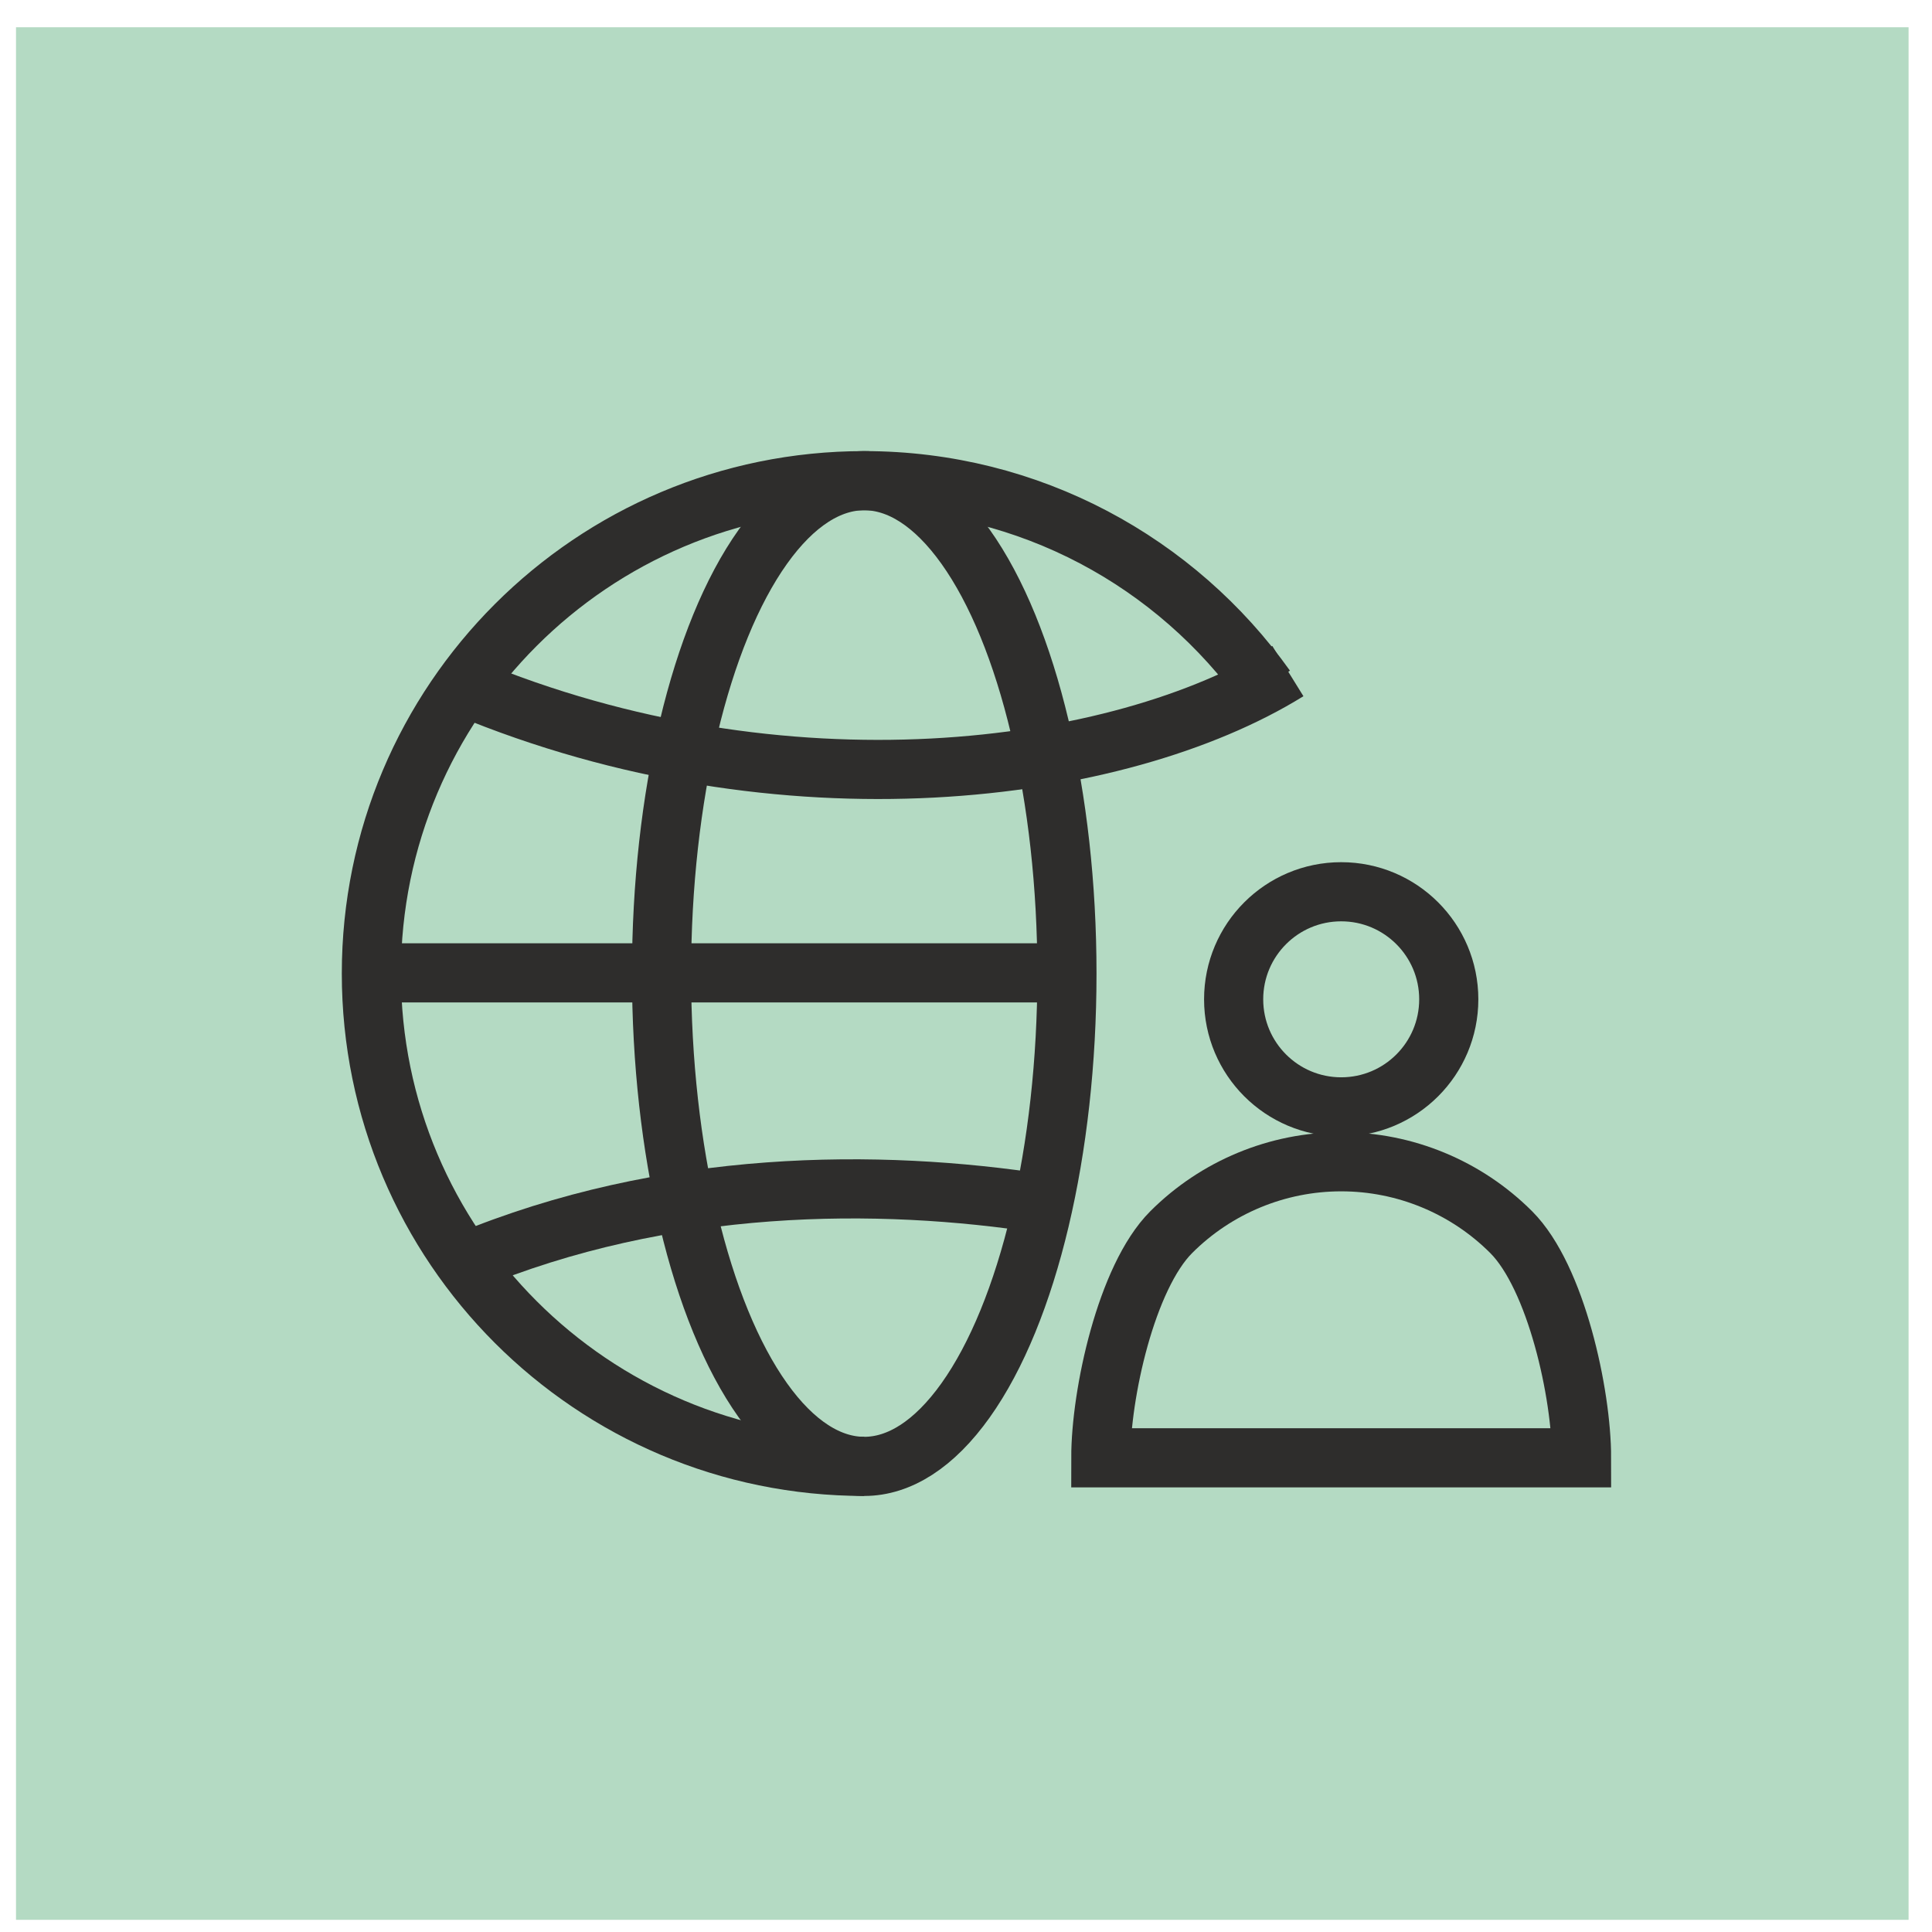
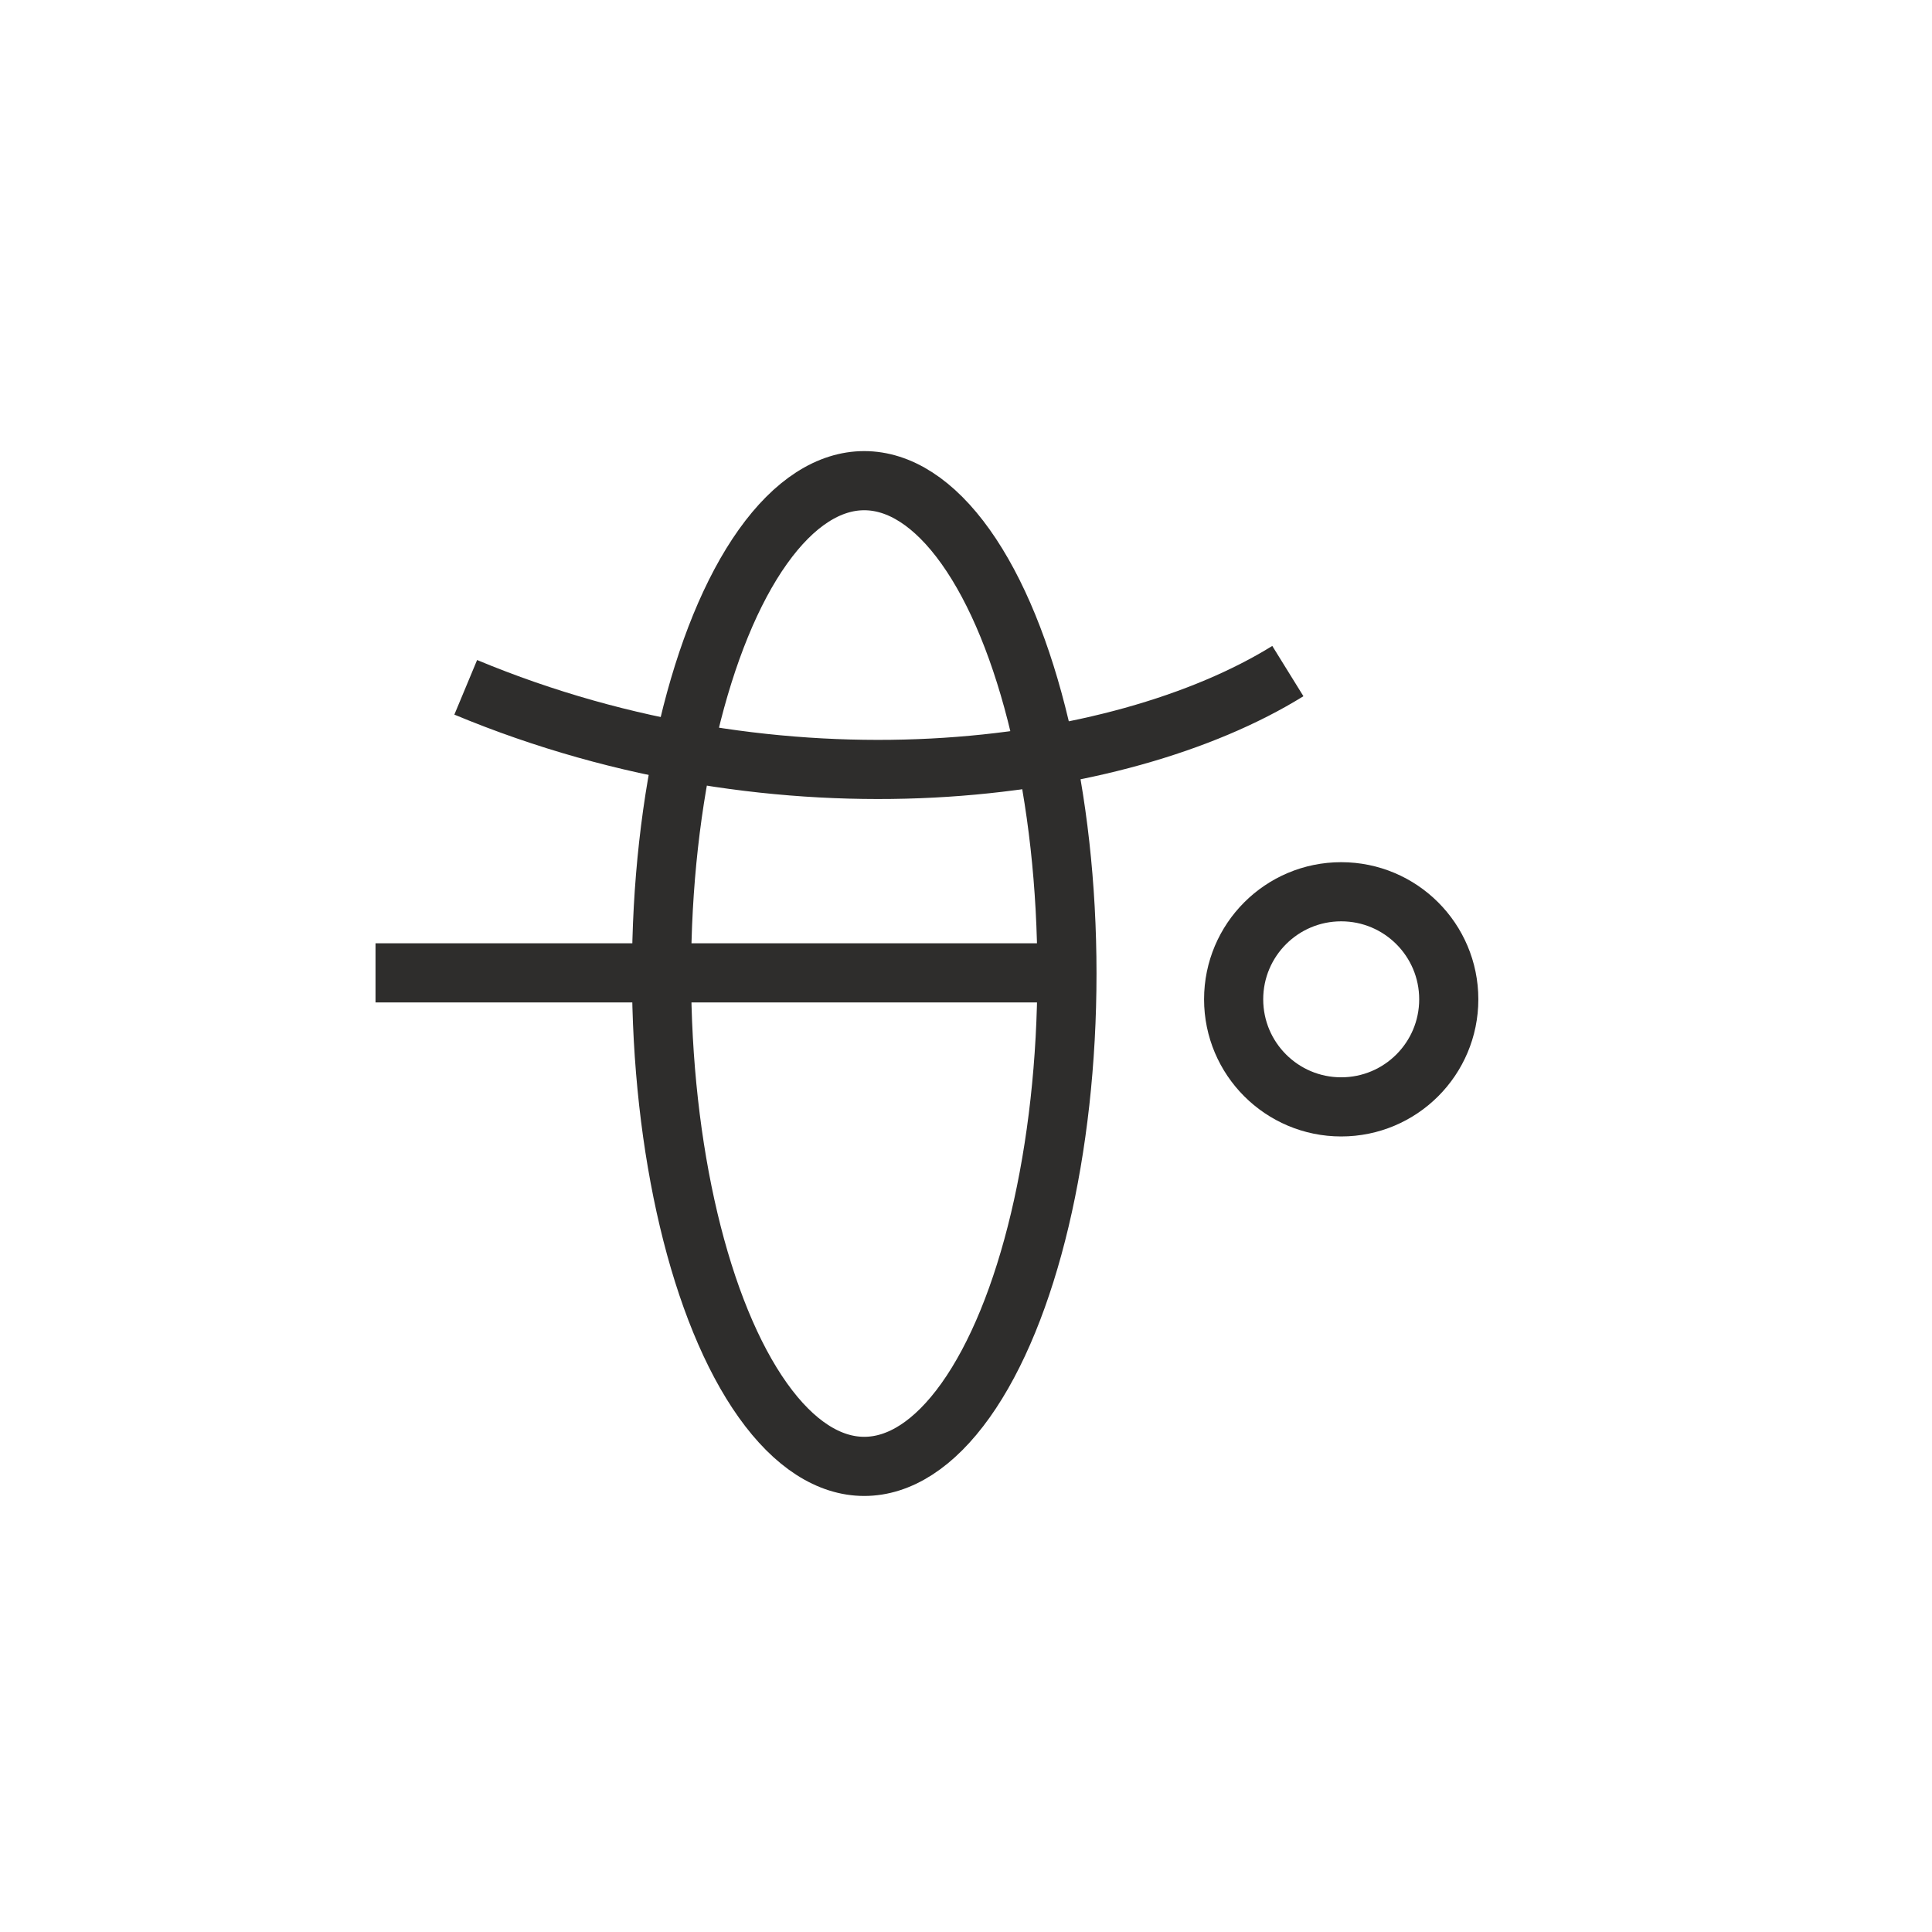
<svg xmlns="http://www.w3.org/2000/svg" width="49" height="49" viewBox="0 0 49 49" fill="none">
-   <rect x="0.406" y="0.691" width="48" height="48" fill="#B4DAC3" />
-   <path d="M21.919 37.191C15.016 37.191 9.419 31.595 9.419 24.691C9.419 17.788 15.016 12.191 21.919 12.191C26.121 12.191 29.839 14.265 32.105 17.444" stroke="#2E2D2C" stroke-width="1.5" />
  <ellipse cx="21.919" cy="24.691" rx="5.141" ry="12.5" stroke="#2E2D2C" stroke-width="1.5" />
  <path d="M32.663 17.02C28.378 19.675 19.863 20.787 11.812 17.432" stroke="#2E2D2C" stroke-width="1.5" />
-   <path d="M11.812 32.005C16.905 29.883 22.308 29.886 26.453 30.529" stroke="#2E2D2C" stroke-width="1.5" />
  <path d="M9.524 24.674H27.061" stroke="#2E2D2C" stroke-width="1.5" />
  <circle cx="34.016" cy="25.345" r="2.728" stroke="#2E2D2C" stroke-width="1.5" />
-   <path d="M40.112 36.973C40.112 35.356 39.47 32.394 38.327 31.25C37.184 30.107 35.633 29.465 34.016 29.465C32.399 29.465 30.848 30.107 29.705 31.25C28.562 32.394 27.919 35.356 27.919 36.973L40.112 36.973Z" stroke="#2E2D2C" stroke-width="1.5" />
</svg>